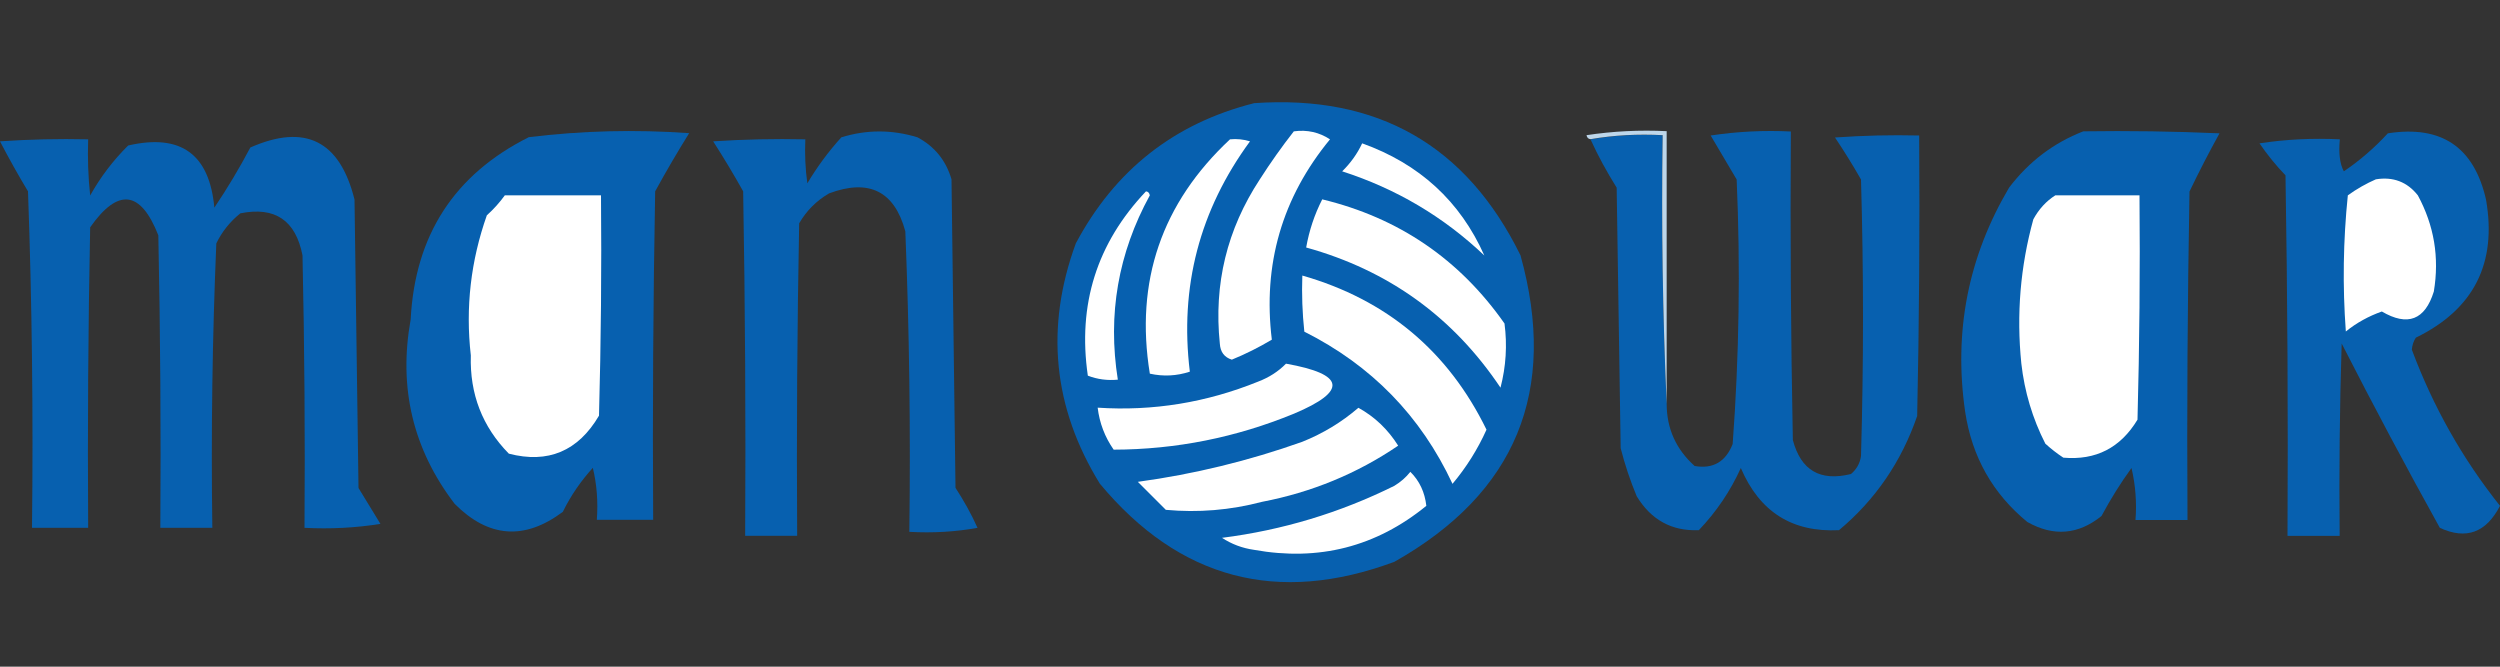
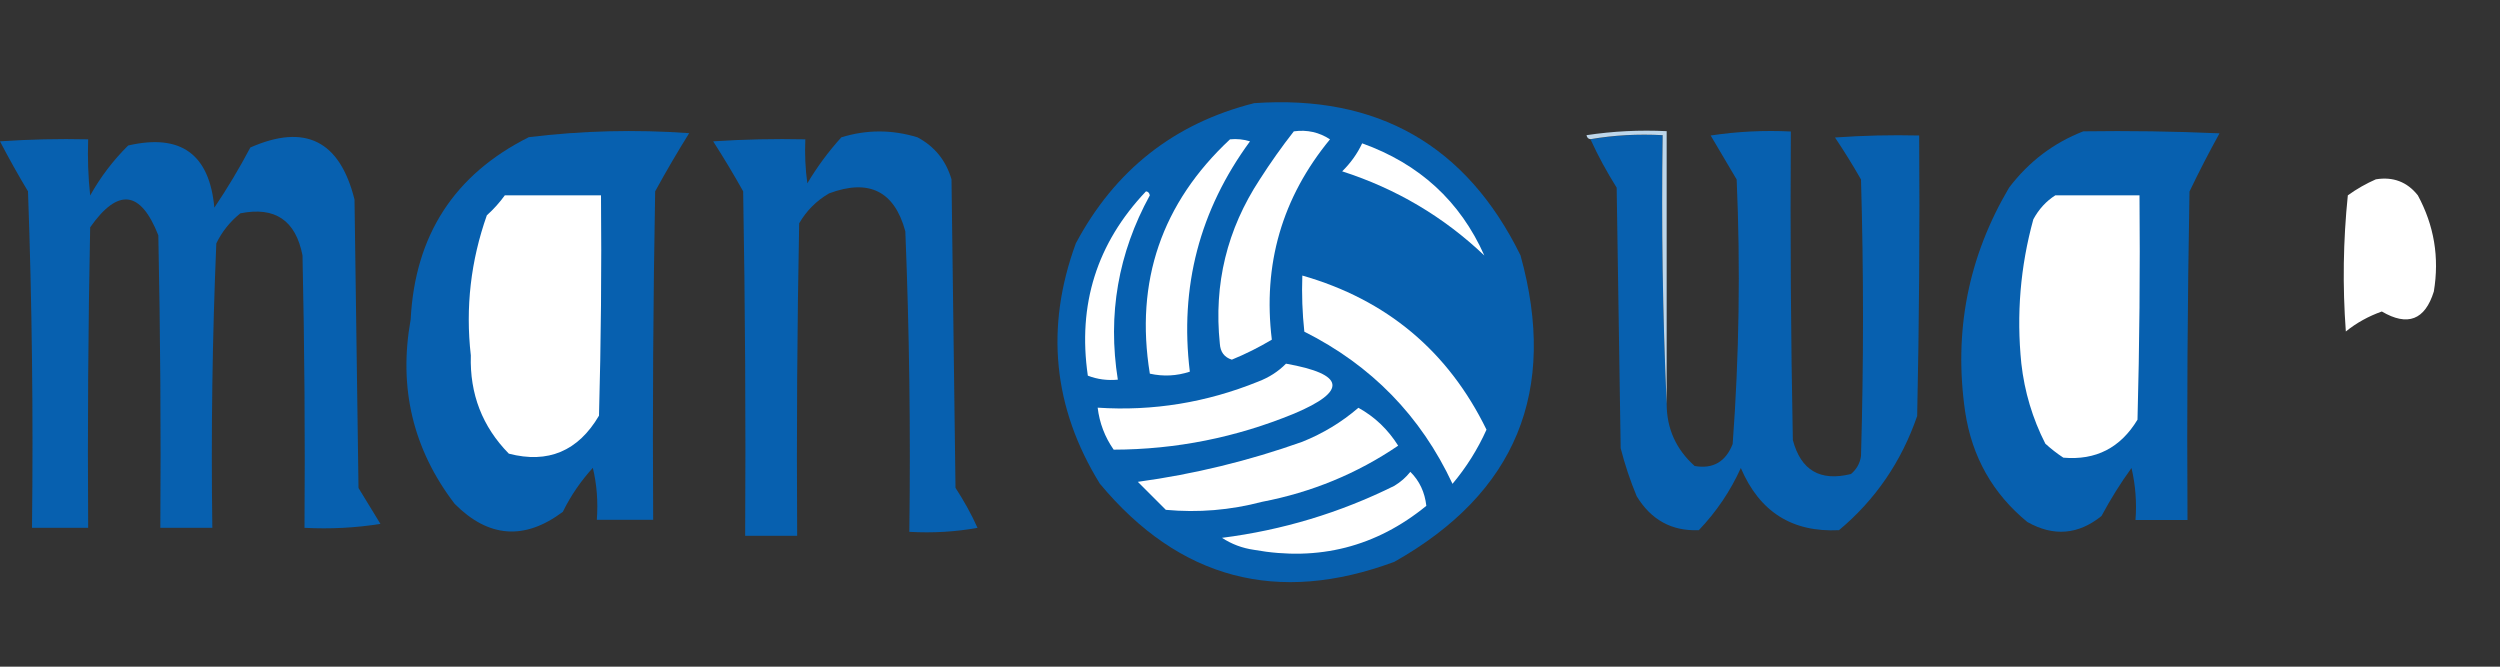
<svg xmlns="http://www.w3.org/2000/svg" id="Layer_1" viewBox="0 0 150 40">
  <rect x="0" y="0" width="150" height="40" fill="#333333" stroke="none" />
  <defs>
    <style>      .st0 {        fill: #fff;      }      .st0, .st1, .st2 {        fill-rule: evenodd;      }      .st1 {        fill: #bdd6ea;      }      .st2 {        fill: #0760af;      }    </style>
  </defs>
  <path class="st2" d="M75.24,6.19c7.41-.52,12.74,2.52,15.99,9.13,2.26,8.14-.27,14.27-7.57,18.39-7.01,2.6-12.9,1.04-17.67-4.69-2.81-4.56-3.29-9.37-1.44-14.42,2.34-4.39,5.9-7.2,10.7-8.41Z" />
  <path class="st2" d="M39.18,31.19h-3.37c.08-1.09,0-2.13-.24-3.12-.71.78-1.32,1.66-1.8,2.64-2.3,1.72-4.46,1.56-6.49-.48-2.5-3.27-3.38-6.96-2.64-11.06.26-5.06,2.62-8.7,7.09-10.94,3.19-.39,6.39-.47,9.62-.24-.71,1.14-1.39,2.3-2.04,3.49-.12,6.57-.16,13.14-.12,19.71Z" />
  <path class="st2" d="M58.65,31.67c-1.32.24-2.68.32-4.09.24.08-6.05,0-12.06-.24-18.03-.65-2.41-2.18-3.17-4.57-2.28-.76.44-1.36,1.04-1.8,1.8-.12,6.25-.16,12.5-.12,18.75h-3.12c.04-6.89,0-13.78-.12-20.67-.57-1.02-1.17-2.02-1.8-3,1.84-.12,3.68-.16,5.53-.12-.04.89,0,1.77.12,2.64.59-.99,1.27-1.91,2.04-2.76,1.52-.47,3.04-.47,4.57,0,1.03.55,1.71,1.39,2.04,2.52.08,6.17.16,12.34.24,18.51.5.77.95,1.57,1.32,2.4Z" />
  <path class="st2" d="M95.43,8.36c1.4-.24,2.84-.32,4.33-.24-.08,5.41,0,10.78.24,16.11,0,1.49.57,2.74,1.68,3.73,1.1.19,1.86-.25,2.28-1.32.39-5.27.47-10.56.24-15.87-.52-.88-1.04-1.76-1.56-2.64,1.59-.24,3.2-.32,4.81-.24-.04,6.17,0,12.34.12,18.51.48,1.82,1.64,2.5,3.49,2.04.33-.28.54-.64.6-1.08.16-5.53.16-11.06,0-16.59-.49-.86-1.01-1.7-1.56-2.52,1.68-.12,3.36-.16,5.05-.12.04,5.61,0,11.22-.12,16.83-.94,2.73-2.5,5.02-4.69,6.85-2.81.14-4.77-1.1-5.89-3.73-.63,1.39-1.47,2.63-2.52,3.73-1.62.07-2.87-.62-3.73-2.04-.39-.94-.71-1.9-.96-2.88-.08-5.21-.16-10.42-.24-15.63-.58-.93-1.11-1.89-1.56-2.88Z" />
  <path class="st2" d="M125,7.88c2.73-.04,5.45,0,8.17.12-.63,1.14-1.23,2.3-1.8,3.49-.12,6.57-.16,13.14-.12,19.71h-3.12c.08-1.05,0-2.1-.24-3.12-.66.91-1.26,1.87-1.8,2.88-1.39,1.12-2.87,1.25-4.45.36-2.07-1.7-3.32-3.9-3.73-6.61-.7-4.82.18-9.3,2.64-13.46,1.19-1.56,2.67-2.68,4.45-3.37Z" />
-   <path class="st2" d="M135.58,8.6c1.56-.24,3.16-.32,4.81-.24-.08.83,0,1.48.24,1.92.96-.65,1.84-1.41,2.64-2.28,3.21-.5,5.17.82,5.89,3.97.67,3.83-.73,6.59-4.21,8.29-.14.21-.22.46-.24.72,1.28,3.43,3.05,6.56,5.29,9.37-.83,1.61-2.03,2.05-3.61,1.32-2.03-3.66-3.99-7.34-5.89-11.06-.12,3.85-.16,7.69-.12,11.54h-3.13c.04-7.21,0-14.42-.12-21.63-.58-.6-1.1-1.25-1.56-1.92Z" />
  <path class="st2" d="M22.84,31.43c-1.48.24-3,.32-4.57.24.04-5.45,0-10.9-.12-16.35-.41-2.1-1.65-2.94-3.73-2.52-.62.5-1.1,1.1-1.44,1.8-.24,5.65-.32,11.34-.24,17.07h-3.12c.04-5.85,0-11.7-.12-17.55-1.06-2.7-2.42-2.86-4.09-.48-.12,6.01-.16,12.02-.12,18.03H1.92c.08-6.77,0-13.5-.24-20.19-.59-.98-1.15-1.98-1.68-3,1.76-.12,3.52-.16,5.29-.12-.04,1.12,0,2.25.12,3.37.62-1.11,1.38-2.11,2.28-3,3.16-.73,4.88.52,5.17,3.73.78-1.16,1.5-2.36,2.16-3.61,3.29-1.45,5.37-.41,6.25,3.12.08,5.77.16,11.54.24,17.31.44.73.88,1.45,1.32,2.16Z" />
  <path class="st1" d="M100,24.22c-.24-5.33-.32-10.7-.24-16.11-1.49-.08-2.93,0-4.33.24-.13-.01-.21-.09-.24-.24,1.59-.24,3.2-.32,4.81-.24v16.35Z" />
  <path class="st0" d="M81.73,8.6c3.43,1.23,5.88,3.47,7.33,6.73-2.45-2.33-5.3-4.01-8.53-5.05.51-.5.91-1.06,1.2-1.68Z" />
  <path class="st0" d="M142.55,10.76c1.03-.17,1.88.15,2.52.96.98,1.81,1.3,3.73.96,5.77-.53,1.71-1.57,2.11-3.12,1.2-.79.28-1.52.68-2.16,1.2-.2-2.73-.16-5.45.12-8.17.54-.39,1.11-.71,1.68-.96Z" />
  <path class="st0" d="M30.29,11.72h5.77c.04,4.41,0,8.81-.12,13.22-1.25,2.13-3.06,2.89-5.41,2.28-1.59-1.62-2.35-3.58-2.28-5.89-.33-2.89,0-5.69.96-8.41.41-.37.77-.77,1.08-1.2Z" />
  <path class="st0" d="M123.32,11.72h5.05c.04,4.49,0,8.97-.12,13.46-1.02,1.69-2.5,2.45-4.45,2.28-.38-.25-.74-.53-1.08-.84-.77-1.51-1.25-3.12-1.44-4.81-.3-2.94-.06-5.82.72-8.65.33-.61.77-1.09,1.32-1.44Z" />
-   <path class="st0" d="M79.33,11.96c4.6,1.11,8.24,3.6,10.94,7.45.17,1.3.09,2.58-.24,3.85-2.84-4.24-6.72-7.04-11.66-8.41.18-1.02.5-1.98.96-2.88Z" />
  <path class="st0" d="M77.64,7.88c.79-.11,1.52.06,2.16.48-2.88,3.5-4.04,7.51-3.49,12.02-.77.46-1.57.86-2.4,1.2-.45-.14-.69-.46-.72-.96-.37-3.58.43-6.86,2.4-9.86.64-1,1.32-1.96,2.04-2.88Z" />
  <path class="st0" d="M73.8,8.36c.41-.04.81,0,1.2.12-3.03,4.13-4.23,8.74-3.61,13.82-.79.26-1.59.3-2.4.12-.9-5.54.71-10.23,4.81-14.06Z" />
  <path class="st0" d="M68.75,11.48c.13.01.21.09.24.24-1.9,3.47-2.54,7.15-1.92,11.06-.63.06-1.23-.02-1.8-.24-.62-4.27.54-7.95,3.49-11.06Z" />
  <path class="st0" d="M78.13,16.53c5.07,1.45,8.76,4.54,11.06,9.25-.53,1.18-1.21,2.26-2.04,3.25-1.9-4.07-4.87-7.11-8.89-9.13-.12-1.12-.16-2.24-.12-3.37Z" />
  <path class="st0" d="M77.16,21.82c3.55.63,3.71,1.64.48,3-3.48,1.43-7.08,2.15-10.82,2.16-.53-.76-.85-1.6-.96-2.52,3.32.22,6.53-.31,9.62-1.56.66-.25,1.22-.61,1.68-1.08Z" />
  <path class="st0" d="M81.49,24.46c.99.54,1.79,1.31,2.4,2.28-2.47,1.68-5.2,2.8-8.17,3.37-1.9.5-3.82.66-5.77.48l-1.68-1.68c3.37-.46,6.65-1.26,9.86-2.4,1.25-.5,2.37-1.18,3.37-2.04Z" />
  <path class="st0" d="M84.62,28.31c.55.54.87,1.23.96,2.04-3.01,2.46-6.46,3.34-10.34,2.64-.7-.1-1.34-.34-1.92-.72,3.62-.46,7.07-1.5,10.34-3.12.38-.23.7-.51.96-.84Z" />
</svg>